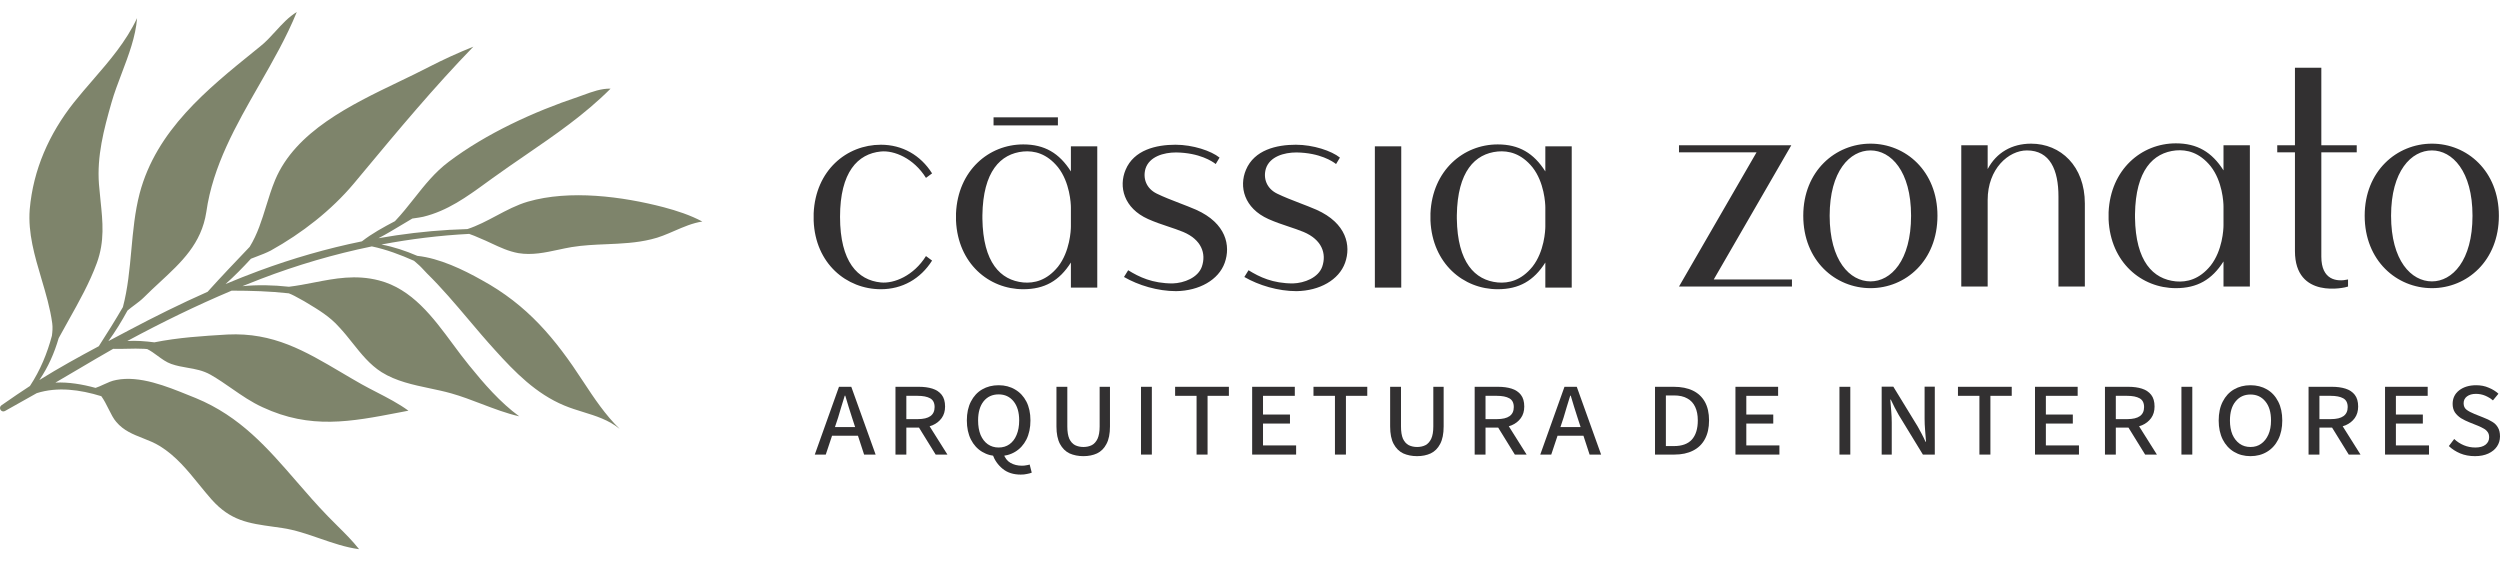
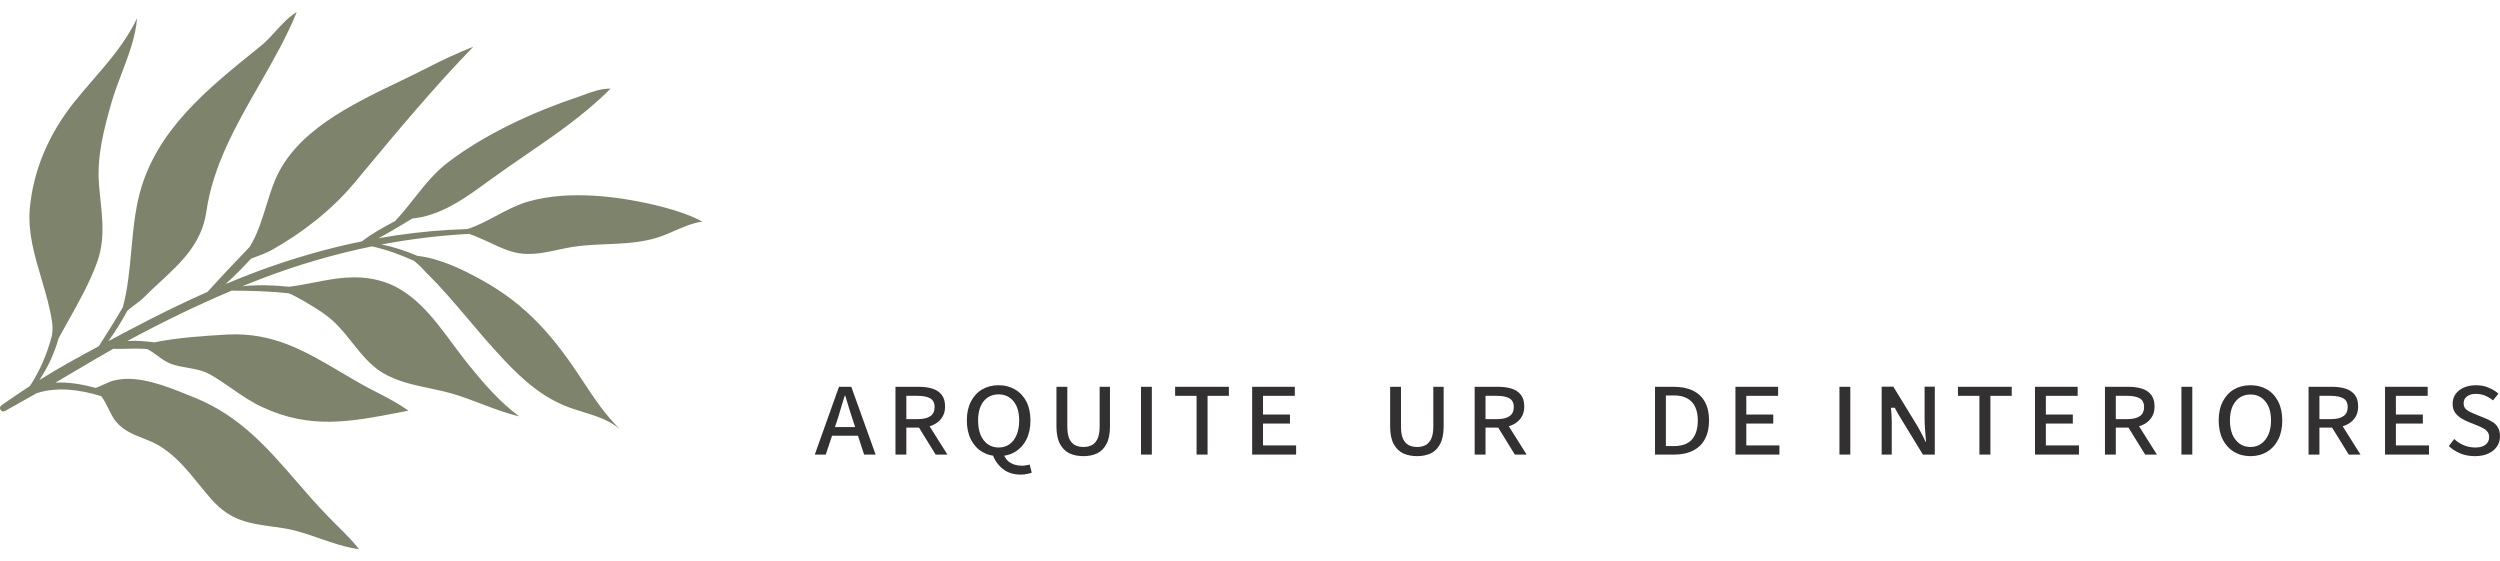
<svg xmlns="http://www.w3.org/2000/svg" width="196" height="44" viewBox="0 0 196 44" fill="none">
  <path fill-rule="evenodd" clip-rule="evenodd" d="M23.242 37.739C24.03 38.649 24.832 39.575 25.709 40.478C25.961 40.74 26.219 40.995 26.477 41.251C27.056 41.824 27.637 42.4 28.153 43.056C27.098 42.917 26.087 42.567 25.074 42.217C24.102 41.88 23.128 41.542 22.113 41.393C21.882 41.359 21.659 41.328 21.442 41.298C19.492 41.028 18.078 40.833 16.582 39.153C16.245 38.772 15.925 38.378 15.605 37.984C14.699 36.868 13.797 35.757 12.544 34.98C12.113 34.714 11.653 34.532 11.199 34.353C10.437 34.054 9.69 33.76 9.117 33.08C8.899 32.837 8.711 32.461 8.514 32.068C8.34 31.718 8.158 31.355 7.943 31.061C6.256 30.541 4.499 30.309 2.879 30.824C2.61 30.971 2.267 31.166 1.89 31.38C1.415 31.65 0.887 31.95 0.386 32.225C0.265 32.291 0.114 32.25 0.043 32.133L0.038 32.124C-0.033 32.008 -0.002 31.858 0.109 31.779C0.91 31.217 1.801 30.616 2.347 30.262C3.161 29.026 3.701 27.701 4.069 26.326C4.112 26.004 4.139 25.68 4.095 25.343C3.935 24.169 3.592 23.013 3.248 21.854C2.717 20.064 2.186 18.273 2.33 16.418C2.602 13.296 3.857 10.48 5.792 8.036C6.272 7.434 6.776 6.852 7.279 6.271C8.587 4.76 9.888 3.258 10.746 1.42C10.636 2.87 10.085 4.321 9.544 5.744C9.25 6.518 8.959 7.283 8.744 8.036C8.133 10.175 7.59 12.245 7.759 14.45C7.793 14.888 7.838 15.311 7.881 15.725C8.056 17.395 8.215 18.913 7.59 20.626C7.021 22.176 6.202 23.636 5.384 25.096C5.12 25.567 4.856 26.038 4.6 26.512C4.264 27.674 3.776 28.782 3.084 29.797C4.599 28.853 6.175 27.982 7.745 27.144C8.397 26.126 9.034 25.113 9.636 24.076C10.021 22.615 10.159 21.109 10.297 19.603C10.434 18.108 10.571 16.613 10.949 15.162C12.261 10.21 16.236 7.001 20.024 3.943C20.155 3.837 20.286 3.731 20.416 3.625C20.835 3.294 21.216 2.876 21.6 2.456C22.119 1.888 22.643 1.315 23.267 0.944C22.471 2.902 21.398 4.775 20.322 6.653C18.508 9.82 16.686 13 16.175 16.622C15.793 19.106 14.224 20.558 12.53 22.127C12.119 22.508 11.7 22.895 11.289 23.307C11.062 23.533 10.8 23.729 10.536 23.925C10.353 24.062 10.169 24.199 9.996 24.347C9.542 25.18 9.048 25.992 8.495 26.745C8.78 26.595 9.064 26.444 9.347 26.295C9.585 26.169 9.821 26.044 10.057 25.919C12.095 24.84 14.165 23.812 16.275 22.877C17.351 21.684 18.462 20.519 19.574 19.354C20.184 18.367 20.524 17.265 20.867 16.154C21.079 15.468 21.292 14.779 21.57 14.111C23.166 10.305 27.484 8.23 31.29 6.401C32.099 6.013 32.885 5.635 33.617 5.254C34.736 4.677 35.924 4.135 37.112 3.659C34.025 6.841 31.231 10.197 28.403 13.594C28.185 13.857 27.966 14.119 27.746 14.383C25.981 16.487 23.674 18.285 21.231 19.642C20.875 19.827 20.496 19.971 20.115 20.115C19.968 20.171 19.82 20.227 19.674 20.285C19.036 20.979 18.377 21.651 17.683 22.269C18.542 21.909 19.408 21.565 20.282 21.241C22.942 20.257 25.643 19.478 28.376 18.921C29.16 18.307 30.065 17.815 30.965 17.34C31.507 16.772 31.989 16.161 32.472 15.551C33.282 14.525 34.092 13.501 35.177 12.686C38.095 10.48 41.862 8.75 45.323 7.596C45.456 7.55 45.594 7.5 45.734 7.448C46.415 7.198 47.165 6.924 47.868 6.952C45.837 8.983 43.535 10.562 41.199 12.164C40.334 12.757 39.466 13.353 38.604 13.976C38.444 14.091 38.285 14.207 38.125 14.323C36.596 15.434 35.08 16.535 33.175 16.996C32.953 17.044 32.729 17.076 32.506 17.108C32.447 17.116 32.388 17.124 32.328 17.133C32.049 17.296 31.767 17.465 31.485 17.635C30.891 17.992 30.288 18.355 29.673 18.676C31.513 18.351 33.367 18.13 35.233 18.02L35.211 18.014C35.222 18.014 35.232 18.015 35.243 18.016C35.253 18.017 35.262 18.018 35.271 18.019C35.729 17.992 36.188 17.972 36.647 17.959C37.432 17.702 38.168 17.311 38.906 16.919C39.71 16.492 40.515 16.064 41.387 15.809C44.678 14.858 48.785 15.401 52.042 16.249C53.06 16.521 54.112 16.86 55.062 17.369C54.307 17.48 53.591 17.79 52.878 18.1C52.277 18.361 51.678 18.621 51.057 18.761C49.891 19.048 48.712 19.097 47.535 19.147C46.626 19.185 45.717 19.224 44.814 19.372C44.464 19.431 44.115 19.506 43.767 19.581C42.735 19.803 41.707 20.024 40.641 19.846C39.876 19.708 39.206 19.394 38.533 19.08C38.221 18.934 37.909 18.788 37.586 18.659C37.326 18.54 37.058 18.432 36.783 18.337C34.472 18.458 32.175 18.739 29.903 19.17C30.868 19.352 31.802 19.664 32.718 20.059C34.459 20.244 36.324 21.145 37.756 21.951C41.354 23.918 43.525 26.532 45.731 29.925C46.579 31.214 47.461 32.538 48.581 33.624C47.718 32.92 46.719 32.611 45.715 32.301C45.219 32.148 44.721 31.994 44.238 31.791C42.032 30.875 40.369 29.179 38.808 27.448C38.103 26.676 37.424 25.873 36.745 25.069C35.691 23.824 34.636 22.576 33.481 21.441C33.334 21.295 33.197 21.145 33.061 20.996C32.871 20.789 32.67 20.641 32.46 20.447C31.397 19.975 30.31 19.564 29.154 19.318C26.201 19.923 23.292 20.778 20.453 21.864C19.968 22.049 19.486 22.241 19.005 22.436C20.188 22.321 21.416 22.345 22.654 22.481C23.321 22.401 23.97 22.275 24.615 22.149C26.266 21.828 27.888 21.512 29.714 21.985C32.305 22.652 33.949 24.875 35.508 26.983C35.93 27.553 36.346 28.115 36.773 28.636C37.926 30.061 39.215 31.554 40.708 32.64C39.708 32.413 38.728 32.039 37.746 31.665C36.963 31.366 36.179 31.067 35.381 30.841C34.834 30.686 34.265 30.566 33.692 30.445C32.382 30.168 31.051 29.887 29.918 29.179C28.992 28.592 28.322 27.75 27.647 26.902C27.308 26.475 26.967 26.047 26.592 25.649C25.857 24.818 24.971 24.289 24.02 23.719C23.962 23.684 23.903 23.649 23.844 23.613C23.726 23.551 23.609 23.485 23.492 23.42C23.214 23.265 22.937 23.109 22.642 22.997C21.162 22.833 19.686 22.789 18.163 22.787C15.379 23.959 12.662 25.29 10.001 26.724C9.994 26.727 9.986 26.732 9.979 26.736C10.667 26.693 11.392 26.748 12.099 26.839C13.994 26.461 15.878 26.343 17.838 26.226C21.433 26.053 23.906 27.514 26.767 29.203C27.281 29.507 27.808 29.818 28.357 30.128C28.736 30.339 29.125 30.54 29.515 30.741C30.381 31.188 31.25 31.637 32.021 32.198C31.768 32.246 31.517 32.295 31.27 32.342C27.502 33.069 24.343 33.678 20.586 31.927C19.708 31.527 18.947 30.999 18.179 30.466C17.642 30.093 17.101 29.717 16.514 29.382C15.912 29.041 15.31 28.937 14.701 28.832C14.28 28.759 13.856 28.686 13.426 28.534C13.039 28.399 12.697 28.148 12.356 27.897C12.091 27.702 11.827 27.508 11.541 27.367C11.504 27.365 11.467 27.361 11.431 27.358C11.384 27.354 11.337 27.35 11.29 27.347C10.854 27.322 10.412 27.332 9.97 27.343C9.603 27.352 9.236 27.36 8.874 27.348C7.986 27.851 7.103 28.373 6.22 28.895C5.596 29.264 4.972 29.633 4.345 29.996C5.369 29.944 6.455 30.127 7.492 30.411C7.707 30.339 7.914 30.244 8.121 30.148C8.444 29.999 8.766 29.85 9.116 29.789C10.94 29.424 13.064 30.285 14.78 30.981C14.979 31.062 15.173 31.14 15.36 31.214C18.832 32.648 20.98 35.128 23.242 37.739Z" fill="#7E846B" />
  <path d="M194.041 35.762C193.61 35.762 193.224 35.69 192.881 35.547C192.539 35.403 192.242 35.211 191.989 34.972L192.409 34.418C192.635 34.63 192.888 34.794 193.169 34.91C193.449 35.027 193.75 35.085 194.071 35.085C194.407 35.085 194.67 35.013 194.861 34.869C195.053 34.719 195.148 34.524 195.148 34.285C195.148 34.107 195.107 33.967 195.025 33.864C194.95 33.755 194.848 33.666 194.718 33.597C194.588 33.522 194.441 33.45 194.276 33.382L193.61 33.115C193.37 33.02 193.148 32.91 192.943 32.787C192.745 32.657 192.584 32.503 192.461 32.325C192.345 32.141 192.286 31.922 192.286 31.669C192.286 31.224 192.457 30.869 192.799 30.602C193.148 30.335 193.593 30.202 194.133 30.202C194.496 30.202 194.824 30.266 195.118 30.397C195.419 30.52 195.672 30.677 195.877 30.869L195.446 31.392C195.268 31.241 195.066 31.118 194.841 31.022C194.615 30.927 194.373 30.879 194.112 30.879C193.819 30.879 193.583 30.947 193.404 31.084C193.234 31.214 193.148 31.392 193.148 31.617C193.148 31.836 193.224 32.004 193.374 32.12C193.524 32.236 193.737 32.349 194.01 32.459L194.677 32.725C194.95 32.828 195.186 32.941 195.384 33.064C195.583 33.18 195.733 33.331 195.836 33.515C195.945 33.693 196 33.926 196 34.213C196 34.507 195.922 34.77 195.764 35.003C195.607 35.236 195.381 35.42 195.087 35.557C194.793 35.693 194.444 35.762 194.041 35.762Z" fill="#323031" />
  <path d="M186.987 35.639V30.325H190.331V31.033H187.838V32.5H189.951V33.207H187.838V34.921H190.434V35.639H186.987Z" fill="#323031" />
  <path d="M180.991 35.639V30.325H182.828C183.224 30.325 183.576 30.372 183.884 30.468C184.192 30.564 184.435 30.725 184.613 30.951C184.79 31.176 184.879 31.484 184.879 31.874C184.879 32.229 184.79 32.53 184.613 32.777C184.435 33.023 184.195 33.211 183.894 33.341C183.594 33.464 183.245 33.526 182.848 33.526H181.843V35.639H180.991ZM181.843 32.859H182.735C183.18 32.859 183.512 32.78 183.73 32.623C183.949 32.465 184.059 32.229 184.059 31.915C184.059 31.587 183.943 31.357 183.71 31.227C183.477 31.097 183.149 31.033 182.725 31.033H181.843V32.859ZM184.141 35.639L182.684 33.279L183.443 33.064L185.064 35.639H184.141Z" fill="#323031" />
  <path d="M176.437 35.762C175.952 35.762 175.521 35.649 175.145 35.423C174.769 35.198 174.475 34.876 174.263 34.459C174.051 34.035 173.945 33.539 173.945 32.971C173.945 32.39 174.051 31.894 174.263 31.484C174.475 31.067 174.769 30.749 175.145 30.53C175.521 30.311 175.952 30.202 176.437 30.202C176.923 30.202 177.354 30.311 177.73 30.53C178.106 30.749 178.401 31.067 178.612 31.484C178.825 31.894 178.93 32.39 178.93 32.971C178.93 33.539 178.825 34.035 178.612 34.459C178.401 34.876 178.106 35.198 177.73 35.423C177.354 35.649 176.923 35.762 176.437 35.762ZM176.437 35.044C176.766 35.044 177.047 34.959 177.279 34.787C177.518 34.616 177.706 34.377 177.843 34.069C177.98 33.761 178.048 33.395 178.048 32.971C178.048 32.328 177.901 31.83 177.607 31.474C177.313 31.111 176.923 30.93 176.437 30.93C175.952 30.93 175.562 31.111 175.268 31.474C174.974 31.83 174.827 32.328 174.827 32.971C174.827 33.389 174.892 33.755 175.022 34.069C175.159 34.377 175.347 34.616 175.586 34.787C175.826 34.959 176.109 35.044 176.437 35.044Z" fill="#323031" />
  <path d="M171.024 35.639V30.325H171.876V35.639H171.024Z" fill="#323031" />
  <path d="M165.029 35.639V30.325H166.865C167.262 30.325 167.614 30.372 167.921 30.468C168.229 30.564 168.472 30.725 168.65 30.951C168.828 31.176 168.917 31.484 168.917 31.874C168.917 32.229 168.828 32.53 168.65 32.777C168.472 33.023 168.233 33.211 167.932 33.341C167.631 33.464 167.282 33.526 166.885 33.526H165.88V35.639H165.029ZM165.88 32.859H166.772C167.217 32.859 167.549 32.78 167.768 32.623C167.987 32.465 168.096 32.229 168.096 31.915C168.096 31.587 167.98 31.357 167.747 31.227C167.515 31.097 167.187 31.033 166.762 31.033H165.88V32.859ZM168.178 35.639L166.721 33.279L167.48 33.064L169.101 35.639H168.178Z" fill="#323031" />
  <path d="M159.544 35.639V30.325H162.889V31.033H160.396V32.5H162.509V33.207H160.396V34.921H162.991V35.639H159.544Z" fill="#323031" />
  <path d="M155.186 35.639V31.033H153.504V30.325H157.72V31.033H156.048V35.639H155.186Z" fill="#323031" />
-   <path d="M147.523 35.639V30.314H148.436L150.344 33.433C150.44 33.597 150.543 33.785 150.652 33.997C150.762 34.202 150.864 34.414 150.96 34.633H151.001C150.98 34.353 150.957 34.055 150.929 33.741C150.902 33.419 150.888 33.115 150.888 32.828V30.314H151.688V35.639H150.755L148.857 32.53C148.761 32.359 148.659 32.171 148.549 31.966C148.447 31.754 148.344 31.542 148.241 31.33H148.2C148.228 31.604 148.252 31.901 148.272 32.222C148.3 32.544 148.313 32.848 148.313 33.135V35.639H147.523Z" fill="#323031" />
+   <path d="M147.523 35.639V30.314H148.436L150.344 33.433C150.44 33.597 150.543 33.785 150.652 33.997C150.762 34.202 150.864 34.414 150.96 34.633H151.001C150.98 34.353 150.957 34.055 150.929 33.741C150.902 33.419 150.888 33.115 150.888 32.828V30.314H151.688V35.639H150.755L148.857 32.53C148.761 32.359 148.659 32.171 148.549 31.966H148.2C148.228 31.604 148.252 31.901 148.272 32.222C148.3 32.544 148.313 32.848 148.313 33.135V35.639H147.523Z" fill="#323031" />
  <path d="M144.213 35.639V30.325H145.064V35.639H144.213Z" fill="#323031" />
  <path d="M136.059 35.639V30.325H139.404V31.033H136.911V32.5H139.024V33.207H136.911V34.921H139.506V35.639H136.059Z" fill="#323031" />
  <path d="M129.753 35.639V30.325H131.22C131.808 30.325 132.308 30.424 132.718 30.622C133.128 30.82 133.443 31.115 133.662 31.505C133.88 31.894 133.99 32.38 133.99 32.961C133.99 33.542 133.88 34.031 133.662 34.428C133.45 34.825 133.139 35.126 132.728 35.331C132.325 35.536 131.839 35.639 131.271 35.639H129.753ZM130.605 34.972H131.241C131.87 34.972 132.338 34.801 132.646 34.459C132.954 34.11 133.108 33.611 133.108 32.961C133.108 32.544 133.039 32.192 132.903 31.905C132.766 31.61 132.561 31.388 132.287 31.238C132.013 31.08 131.665 31.002 131.241 31.002H130.605V34.972Z" fill="#323031" />
-   <path d="M120.757 35.639L122.655 30.325H123.619L125.527 35.639H124.624L123.68 32.746C123.585 32.452 123.493 32.161 123.403 31.874C123.321 31.587 123.236 31.302 123.147 31.022H123.106C123.017 31.31 122.928 31.597 122.839 31.884C122.757 32.164 122.672 32.452 122.583 32.746L121.618 35.639H120.757ZM121.803 34.161V33.484H124.46V34.161H121.803Z" fill="#323031" />
  <path d="M115.614 35.639V30.325H117.45C117.847 30.325 118.199 30.372 118.507 30.468C118.815 30.564 119.058 30.725 119.235 30.951C119.413 31.176 119.502 31.484 119.502 31.874C119.502 32.229 119.413 32.53 119.235 32.777C119.058 33.023 118.818 33.211 118.517 33.341C118.216 33.464 117.868 33.526 117.471 33.526H116.465V35.639H115.614ZM116.465 32.859H117.358C117.803 32.859 118.134 32.78 118.353 32.623C118.572 32.465 118.681 32.229 118.681 31.915C118.681 31.587 118.565 31.357 118.332 31.227C118.1 31.097 117.772 31.033 117.348 31.033H116.465V32.859ZM118.763 35.639L117.307 33.279L118.066 33.064L119.687 35.639H118.763Z" fill="#323031" />
  <path d="M111.1 35.762C110.697 35.762 110.334 35.69 110.013 35.547C109.698 35.396 109.448 35.15 109.264 34.808C109.079 34.465 108.987 34.008 108.987 33.433V30.325H109.838V33.433C109.838 33.837 109.889 34.158 109.992 34.398C110.102 34.63 110.252 34.798 110.443 34.9C110.642 34.996 110.861 35.044 111.1 35.044C111.346 35.044 111.565 34.996 111.757 34.9C111.948 34.798 112.098 34.63 112.208 34.398C112.318 34.158 112.372 33.837 112.372 33.433V30.325H113.182V33.433C113.182 34.008 113.09 34.465 112.906 34.808C112.728 35.15 112.482 35.396 112.167 35.547C111.859 35.69 111.503 35.762 111.1 35.762Z" fill="#323031" />
-   <path d="M104.66 35.639V31.033H102.977V30.325H107.194V31.033H105.521V35.639H104.66Z" fill="#323031" />
  <path d="M98.169 35.639V30.325H101.513V31.033H99.02V32.5H101.134V33.207H99.02V34.921H101.616V35.639H98.169Z" fill="#323031" />
  <path d="M93.811 35.639V31.033H92.129V30.325H96.345V31.033H94.673V35.639H93.811Z" fill="#323031" />
  <path d="M89.454 35.639V30.325H90.305V35.639H89.454Z" fill="#323031" />
  <path d="M84.94 35.762C84.537 35.762 84.174 35.69 83.852 35.547C83.538 35.396 83.288 35.15 83.103 34.808C82.919 34.465 82.826 34.008 82.826 33.433V30.325H83.678V33.433C83.678 33.837 83.729 34.158 83.832 34.398C83.942 34.63 84.092 34.798 84.283 34.9C84.481 34.996 84.701 35.044 84.94 35.044C85.186 35.044 85.405 34.996 85.596 34.9C85.788 34.798 85.938 34.63 86.048 34.398C86.157 34.158 86.212 33.837 86.212 33.433V30.325H87.022V33.433C87.022 34.008 86.93 34.465 86.745 34.808C86.568 35.15 86.322 35.396 86.007 35.547C85.699 35.69 85.343 35.762 84.94 35.762Z" fill="#323031" />
  <path d="M78.294 35.762C77.808 35.762 77.377 35.649 77.001 35.423C76.625 35.198 76.331 34.876 76.119 34.459C75.907 34.035 75.801 33.536 75.801 32.961C75.801 32.387 75.907 31.894 76.119 31.484C76.331 31.067 76.625 30.749 77.001 30.53C77.377 30.311 77.808 30.202 78.294 30.202C78.779 30.202 79.21 30.314 79.586 30.54C79.962 30.759 80.256 31.074 80.469 31.484C80.68 31.894 80.787 32.387 80.787 32.961C80.787 33.536 80.68 34.035 80.469 34.459C80.256 34.876 79.962 35.198 79.586 35.423C79.21 35.649 78.779 35.762 78.294 35.762ZM78.294 35.085C78.622 35.085 78.906 35 79.145 34.828C79.384 34.657 79.569 34.415 79.699 34.1C79.836 33.779 79.904 33.399 79.904 32.961C79.904 32.325 79.757 31.826 79.463 31.463C79.169 31.101 78.779 30.92 78.294 30.92C77.801 30.92 77.408 31.101 77.114 31.463C76.827 31.826 76.683 32.325 76.683 32.961C76.683 33.399 76.748 33.779 76.878 34.1C77.015 34.415 77.203 34.657 77.442 34.828C77.689 35 77.972 35.085 78.294 35.085ZM80.028 37.208C79.453 37.208 78.981 37.058 78.612 36.757C78.242 36.456 77.976 36.077 77.812 35.618L78.663 35.547C78.779 35.895 78.964 36.142 79.217 36.285C79.477 36.436 79.778 36.511 80.12 36.511C80.243 36.511 80.352 36.501 80.448 36.48C80.551 36.467 80.643 36.446 80.725 36.419L80.889 37.055C80.793 37.096 80.67 37.13 80.52 37.157C80.376 37.191 80.212 37.208 80.028 37.208Z" fill="#323031" />
  <path d="M70.205 35.639V30.325H72.042C72.438 30.325 72.791 30.372 73.098 30.468C73.406 30.564 73.649 30.725 73.827 30.951C74.004 31.176 74.094 31.484 74.094 31.874C74.094 32.229 74.004 32.53 73.827 32.777C73.649 33.023 73.409 33.211 73.109 33.341C72.807 33.464 72.459 33.526 72.062 33.526H71.057V35.639H70.205ZM71.057 32.859H71.949C72.394 32.859 72.725 32.78 72.945 32.623C73.163 32.465 73.273 32.229 73.273 31.915C73.273 31.587 73.156 31.357 72.924 31.227C72.691 31.097 72.363 31.033 71.939 31.033H71.057V32.859ZM73.355 35.639L71.898 33.279L72.657 33.064L74.278 35.639H73.355Z" fill="#323031" />
  <path d="M63.879 35.639L65.776 30.325H66.741L68.649 35.639H67.746L66.802 32.746C66.707 32.452 66.614 32.161 66.525 31.874C66.443 31.587 66.358 31.302 66.269 31.022H66.228C66.139 31.31 66.05 31.597 65.961 31.884C65.879 32.164 65.794 32.452 65.705 32.746L64.74 35.639H63.879ZM64.925 34.161V33.484H67.582V34.161H64.925Z" fill="#323031" />
-   <path fill-rule="evenodd" clip-rule="evenodd" d="M178.536 11.389H179.924V5.309H181.992V11.389H184.768V11.944H181.992V20.119C181.992 21.96 183.204 22.111 184.086 21.91V22.465C183.859 22.566 179.924 23.474 179.924 19.69V11.944H178.536V11.389ZM195.912 16.914C195.912 20.447 193.415 22.591 190.664 22.591C187.914 22.591 185.391 20.447 185.391 16.914C185.391 13.407 187.914 11.263 190.664 11.263C193.415 11.263 195.912 13.407 195.912 16.914ZM193.844 16.914C193.844 13.407 192.254 11.793 190.664 11.793C189.05 11.793 187.46 13.407 187.46 16.914C187.46 20.447 189.05 22.061 190.664 22.061C192.254 22.061 193.844 20.447 193.844 16.914ZM174.322 20.497V22.465H176.39V11.389H174.322V13.357C173.413 11.919 172.253 11.238 170.588 11.238C167.888 11.238 165.466 13.281 165.314 16.637V16.914V17.217C165.466 20.572 167.888 22.591 170.588 22.591C172.253 22.591 173.413 21.935 174.322 20.497ZM173.312 13.029C174.246 14.215 174.322 15.88 174.322 16.183V17.671C174.322 17.974 174.246 19.639 173.312 20.825C172.43 21.91 171.446 22.137 170.588 22.061C168.796 21.884 167.434 20.497 167.384 17.066V16.788C167.434 13.357 168.796 11.969 170.588 11.793C171.446 11.717 172.43 11.944 173.312 13.029ZM155.833 13.256C156.514 11.969 157.725 11.263 159.238 11.263C161.56 11.263 163.452 13.029 163.452 15.956V22.465H161.383V15.401C161.383 13.332 160.727 11.793 158.911 11.793C157.472 11.793 155.833 13.231 155.833 15.678V22.465H153.764V11.389H155.833V13.256ZM146.649 22.591C149.399 22.591 151.897 20.447 151.897 16.914C151.897 13.407 149.399 11.263 146.649 11.263C143.899 11.263 141.376 13.407 141.376 16.914C141.376 20.447 143.899 22.591 146.649 22.591ZM146.649 11.793C148.239 11.793 149.828 13.407 149.828 16.914C149.828 20.447 148.239 22.061 146.649 22.061C145.034 22.061 143.445 20.447 143.445 16.914C143.445 13.407 145.034 11.793 146.649 11.793ZM131.633 11.389H140.438L134.358 21.91H140.489V22.465H131.633L137.713 11.944H131.633V11.389ZM121.154 20.581V22.549H123.223V11.473H121.154V13.441C120.246 12.003 119.086 11.322 117.421 11.322C114.721 11.322 112.299 13.365 112.148 16.721V16.998V17.301C112.299 20.657 114.721 22.675 117.421 22.675C119.086 22.675 120.246 22.019 121.154 20.581ZM120.145 13.113C121.079 14.299 121.154 15.964 121.154 16.267V17.755C121.154 18.058 121.079 19.723 120.145 20.909C119.262 21.994 118.278 22.221 117.421 22.145C115.629 21.969 114.267 20.581 114.216 17.149V16.872C114.267 13.441 115.629 12.053 117.421 11.877C118.278 11.801 119.262 12.028 120.145 13.113ZM109.858 22.549H107.789V11.473H109.858V22.549ZM101.366 22.221C99.777 22.221 98.742 21.716 97.885 21.187L97.556 21.716C98.692 22.372 100.206 22.826 101.644 22.826C103.46 22.801 104.974 21.943 105.453 20.606C105.933 19.269 105.58 17.503 103.208 16.443C102.794 16.263 102.349 16.091 101.902 15.92C101.287 15.683 100.671 15.445 100.13 15.182C99.297 14.778 99.02 13.971 99.247 13.214C99.55 12.28 100.66 11.952 101.644 11.952C103.486 11.978 104.495 12.659 104.747 12.861L105.05 12.356C104.394 11.826 102.955 11.347 101.593 11.347C100.079 11.347 98.339 11.751 97.683 13.315C97.127 14.627 97.531 16.317 99.449 17.175C99.987 17.415 100.516 17.593 101.029 17.764C101.431 17.898 101.822 18.029 102.199 18.184C103.637 18.79 104.015 19.875 103.662 20.909C103.359 21.767 102.275 22.195 101.366 22.221ZM88.448 21.187C89.306 21.716 90.34 22.221 91.93 22.221C92.838 22.195 93.923 21.767 94.225 20.909C94.579 19.875 94.201 18.79 92.762 18.184C92.386 18.029 91.994 17.898 91.593 17.764C91.08 17.593 90.55 17.415 90.012 17.175C88.095 16.317 87.691 14.627 88.246 13.315C88.902 11.751 90.643 11.347 92.157 11.347C93.519 11.347 94.957 11.826 95.613 12.356L95.311 12.861C95.058 12.659 94.049 11.978 92.207 11.952C91.223 11.952 90.113 12.28 89.81 13.214C89.583 13.971 89.861 14.778 90.694 15.182C91.234 15.445 91.851 15.683 92.466 15.92C92.912 16.091 93.357 16.263 93.772 16.443C96.143 17.503 96.496 19.269 96.017 20.606C95.538 21.943 94.024 22.801 92.207 22.826C90.769 22.826 89.255 22.372 88.12 21.716L88.448 21.187ZM83.958 20.581V22.549H86.026V11.473H83.958V13.441C83.05 12.003 81.889 11.322 80.224 11.322C77.524 11.322 75.102 13.365 74.951 16.721V16.998V17.301C75.102 20.657 77.524 22.675 80.224 22.675C81.889 22.675 83.05 22.019 83.958 20.581ZM82.948 13.113C83.882 14.299 83.958 15.964 83.958 16.267V17.755C83.958 18.058 83.882 19.723 82.948 20.909C82.066 21.994 81.082 22.221 80.224 22.145C78.432 21.969 77.07 20.581 77.02 17.149V16.872C77.07 13.441 78.432 12.053 80.224 11.877C81.082 11.801 82.066 12.028 82.948 13.113ZM82.94 9.829H77.894V9.198H82.94V9.829ZM69.064 22.675C70.729 22.675 72.167 21.868 73.075 20.43L72.596 20.076C71.637 21.616 70.098 22.246 69.064 22.145C67.247 21.969 65.859 20.531 65.859 16.998C65.859 13.491 67.247 12.053 69.064 11.877C70.098 11.776 71.637 12.407 72.596 13.946L73.075 13.593C72.167 12.154 70.729 11.347 69.064 11.347C66.364 11.347 63.942 13.365 63.791 16.721V16.998V17.301C63.917 20.657 66.364 22.675 69.064 22.675Z" fill="#323031" />
</svg>